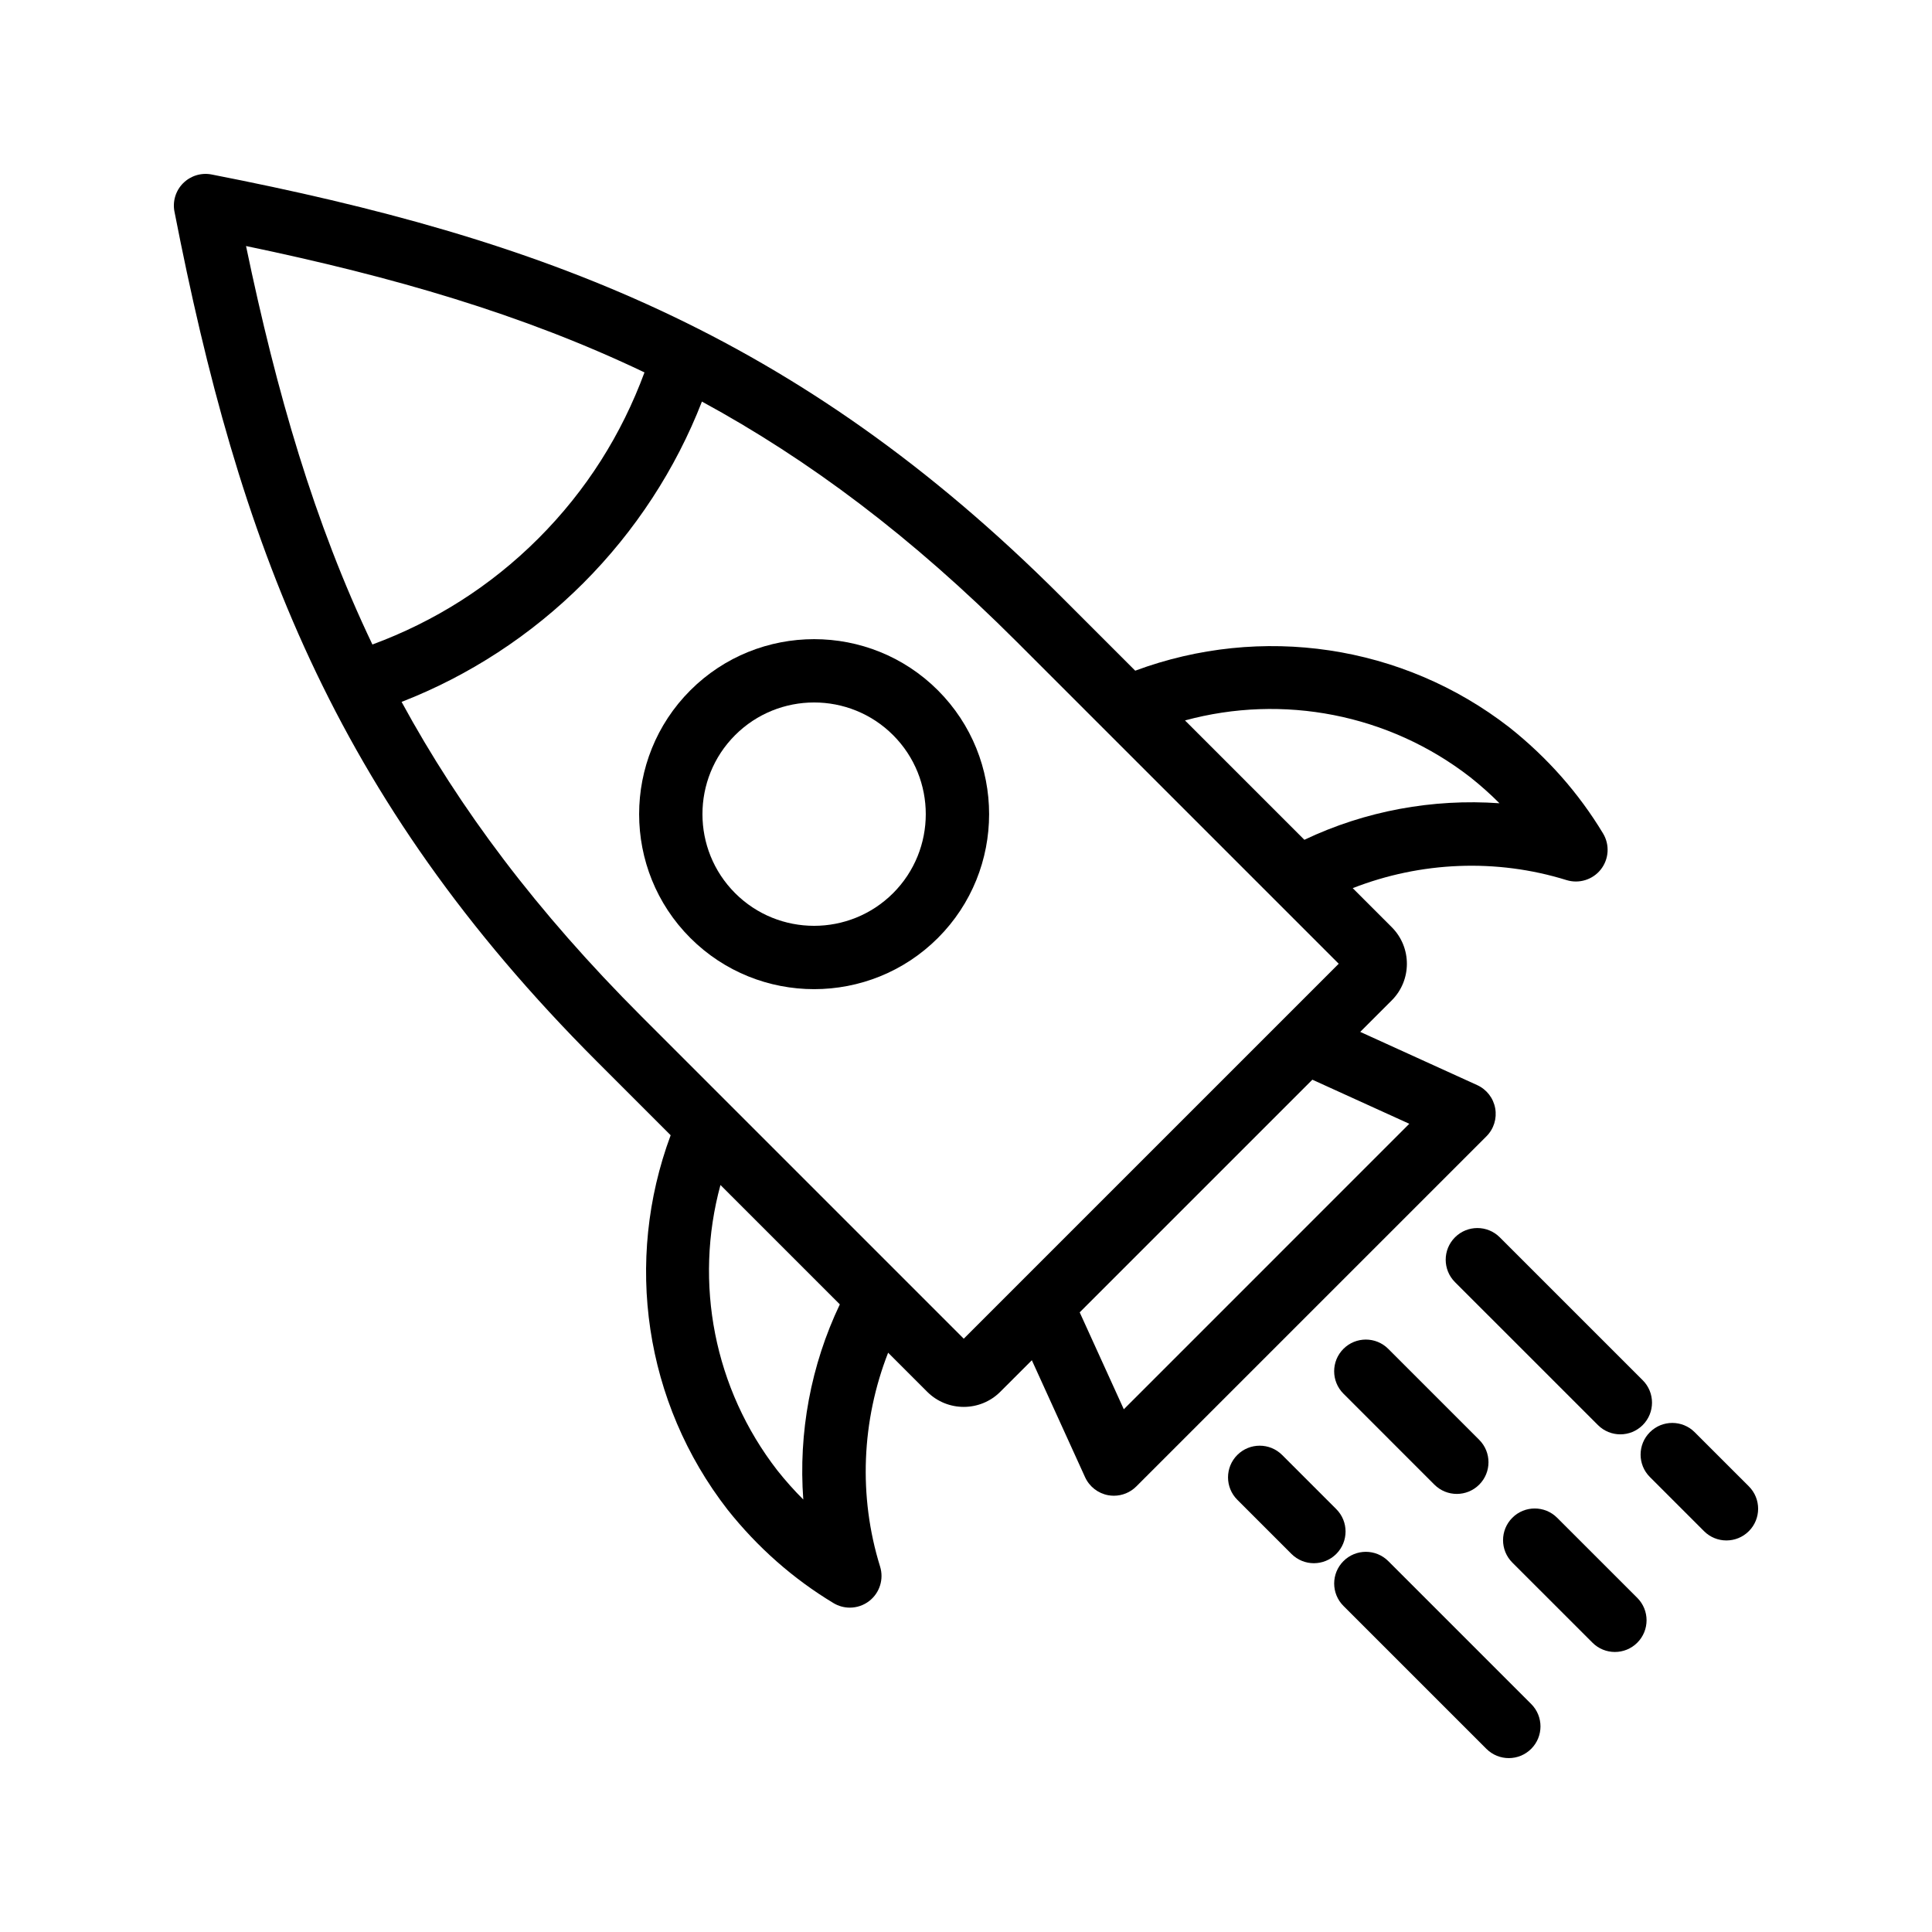
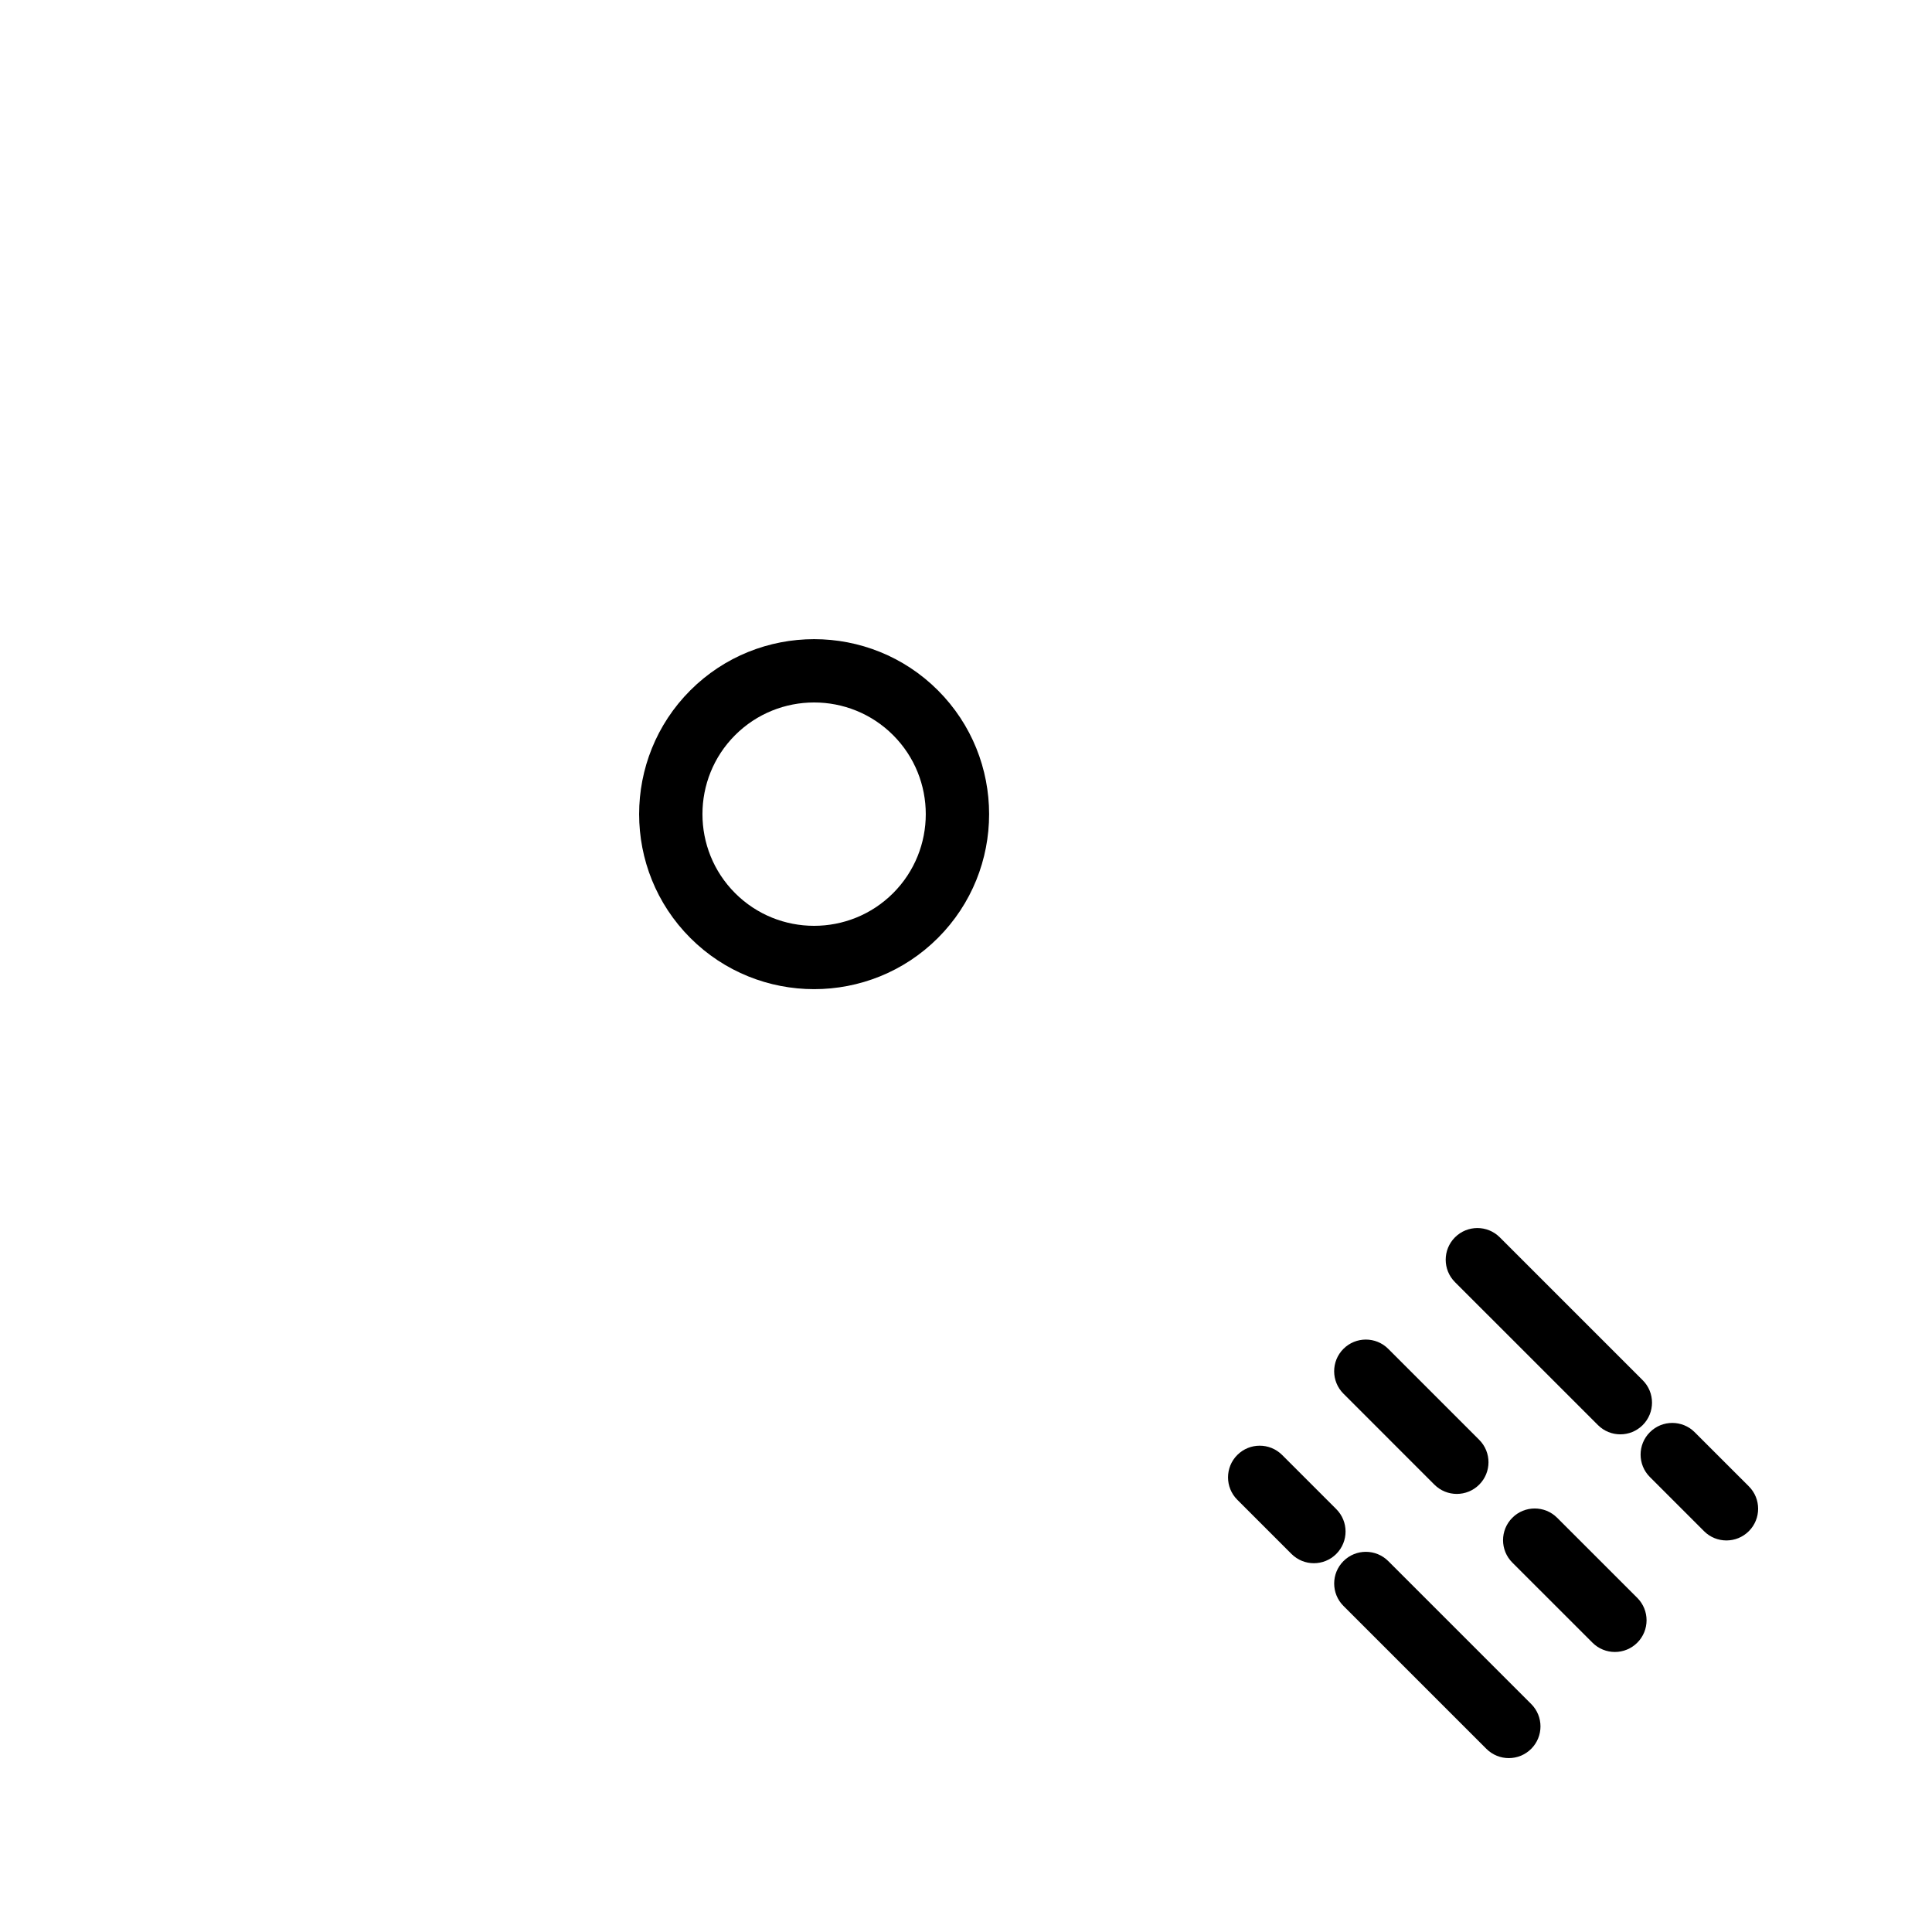
<svg xmlns="http://www.w3.org/2000/svg" fill="#000000" width="800px" height="800px" version="1.1" viewBox="144 144 512 512">
  <g>
-     <path d="m192.54 192.54c-1.977 1.977-2.844 4.805-2.305 7.543 16.988 86.922 41.648 154.91 111.98 225.25l19.516 19.516c-12.387 33.348-6.977 70.805 15.078 99.223 7.934 9.988 17.375 18.32 28.074 24.766 1.332 0.801 2.832 1.203 4.328 1.203 1.836 0 3.668-0.598 5.184-1.789 2.742-2.148 3.871-5.773 2.836-9.102-5.789-18.617-4.894-38.707 2.133-56.668l10.348 10.348c2.672 2.672 6.184 4.012 9.691 4.012 3.508 0 7.019-1.336 9.691-4.012l8.355-8.352 14.102 30.984c1.141 2.508 3.438 4.297 6.144 4.789 0.5 0.09 1 0.133 1.496 0.133 2.207 0 4.352-0.871 5.938-2.461l92.789-92.785c1.949-1.945 2.816-4.723 2.324-7.43-0.488-2.715-2.281-5.012-4.785-6.148l-30.984-14.098 8.355-8.352c5.348-5.348 5.348-14.047 0-19.395l-10.344-10.344c17.961-7.027 38.043-7.926 56.66-2.137 3.316 1.023 6.949-0.09 9.102-2.836 2.148-2.746 2.383-6.527 0.582-9.52-6.441-10.684-14.773-20.133-24.836-28.117-28.332-21.988-65.785-27.402-99.148-15.023l-19.52-19.516c-70.332-70.344-138.32-95.004-225.24-111.98-2.734-0.535-5.566 0.328-7.547 2.305zm164.34 348.85c-2.418-2.418-4.711-4.984-6.863-7.699-16.805-21.652-22.152-49.695-15.09-75.652l31.637 31.637c-7.68 16.109-10.996 34.008-9.684 51.715zm134.91-111.26 25.688 11.684-75.656 75.66-11.691-25.691 30.832-30.828zm41.828-80.172c2.738 2.172 5.328 4.484 7.762 6.914-17.68-1.254-35.594 2.019-51.707 9.684l-31.637-31.633c25.953-7.059 53.984-1.723 75.582 15.035zm-34.844 49.445-14.73 14.73c-0.004 0.004-0.008 0.004-0.008 0.008l-69.898 69.891c-0.004 0.004-0.004 0.004-0.004 0.008l-14.73 14.73-85.32-85.32c-27.949-27.949-48.25-55.113-63.66-83.438 17.836-6.93 34.332-17.652 48.133-31.453 13.801-13.801 24.531-30.301 31.461-48.137 28.32 15.406 55.484 35.711 83.43 63.66zm-183.98-156.71c-6.059 16.398-15.359 31.242-28.113 43.996-12.758 12.754-27.594 22.051-43.988 28.113-15.457-32.375-25.359-66.641-33.492-105.6 38.953 8.129 73.219 18.027 105.59 33.488z" />
    <path d="m326.94 326.95c-18.086 18.09-18.086 47.527 0 65.617 9.043 9.043 20.926 13.57 32.809 13.57 11.887 0 23.77-4.527 32.812-13.57 18.086-18.09 18.086-47.527 0-65.617-18.086-18.09-47.527-18.09-65.621 0zm53.746 53.742c-11.543 11.539-30.324 11.555-41.875 0-11.539-11.547-11.539-30.324 0-41.871 11.543-11.539 30.324-11.555 41.875 0 11.539 11.547 11.539 30.324 0 41.871z" />
    <path d="m579.34 509.78-37.879-37.875c-3.281-3.281-8.594-3.281-11.875 0s-3.281 8.594 0 11.875l37.879 37.875c1.641 1.641 3.789 2.461 5.938 2.461 2.148 0 4.297-0.82 5.938-2.461 3.281-3.281 3.281-8.598 0-11.875z" />
    <path d="m593.11 523.55c-3.281-3.281-8.594-3.281-11.875 0s-3.281 8.594 0 11.875l14.352 14.352c1.641 1.641 3.789 2.457 5.938 2.457 2.148 0 4.297-0.82 5.938-2.461 3.281-3.281 3.281-8.594 0-11.875z" />
    <path d="m511.9 501.46c-3.281-3.281-8.594-3.281-11.875 0s-3.281 8.594 0 11.875l24.105 24.109c1.641 1.641 3.789 2.461 5.938 2.461 2.148 0 4.297-0.82 5.938-2.461 3.281-3.281 3.281-8.594 0-11.875z" />
    <path d="m571.96 581.79c2.148 0 4.301-0.82 5.938-2.461 3.281-3.281 3.281-8.594 0-11.875l-21.238-21.23c-3.281-3.281-8.602-3.281-11.875 0-3.281 3.281-3.281 8.594 0 11.875l21.238 21.23c1.641 1.641 3.789 2.461 5.938 2.461z" />
    <path d="m500.03 557.71c-3.281 3.281-3.281 8.594 0 11.875l37.879 37.875c1.641 1.637 3.789 2.457 5.938 2.457s4.297-0.82 5.938-2.461c3.281-3.281 3.281-8.594 0-11.875l-37.879-37.875c-3.281-3.277-8.598-3.277-11.875 0.004z" />
    <path d="m471.9 529.58c-3.281 3.281-3.281 8.594 0 11.875l14.352 14.352c1.641 1.641 3.789 2.461 5.938 2.461 2.148 0 4.297-0.82 5.938-2.461 3.281-3.281 3.281-8.594 0-11.875l-14.352-14.352c-3.285-3.277-8.598-3.277-11.875 0z" />
  </g>
</svg>